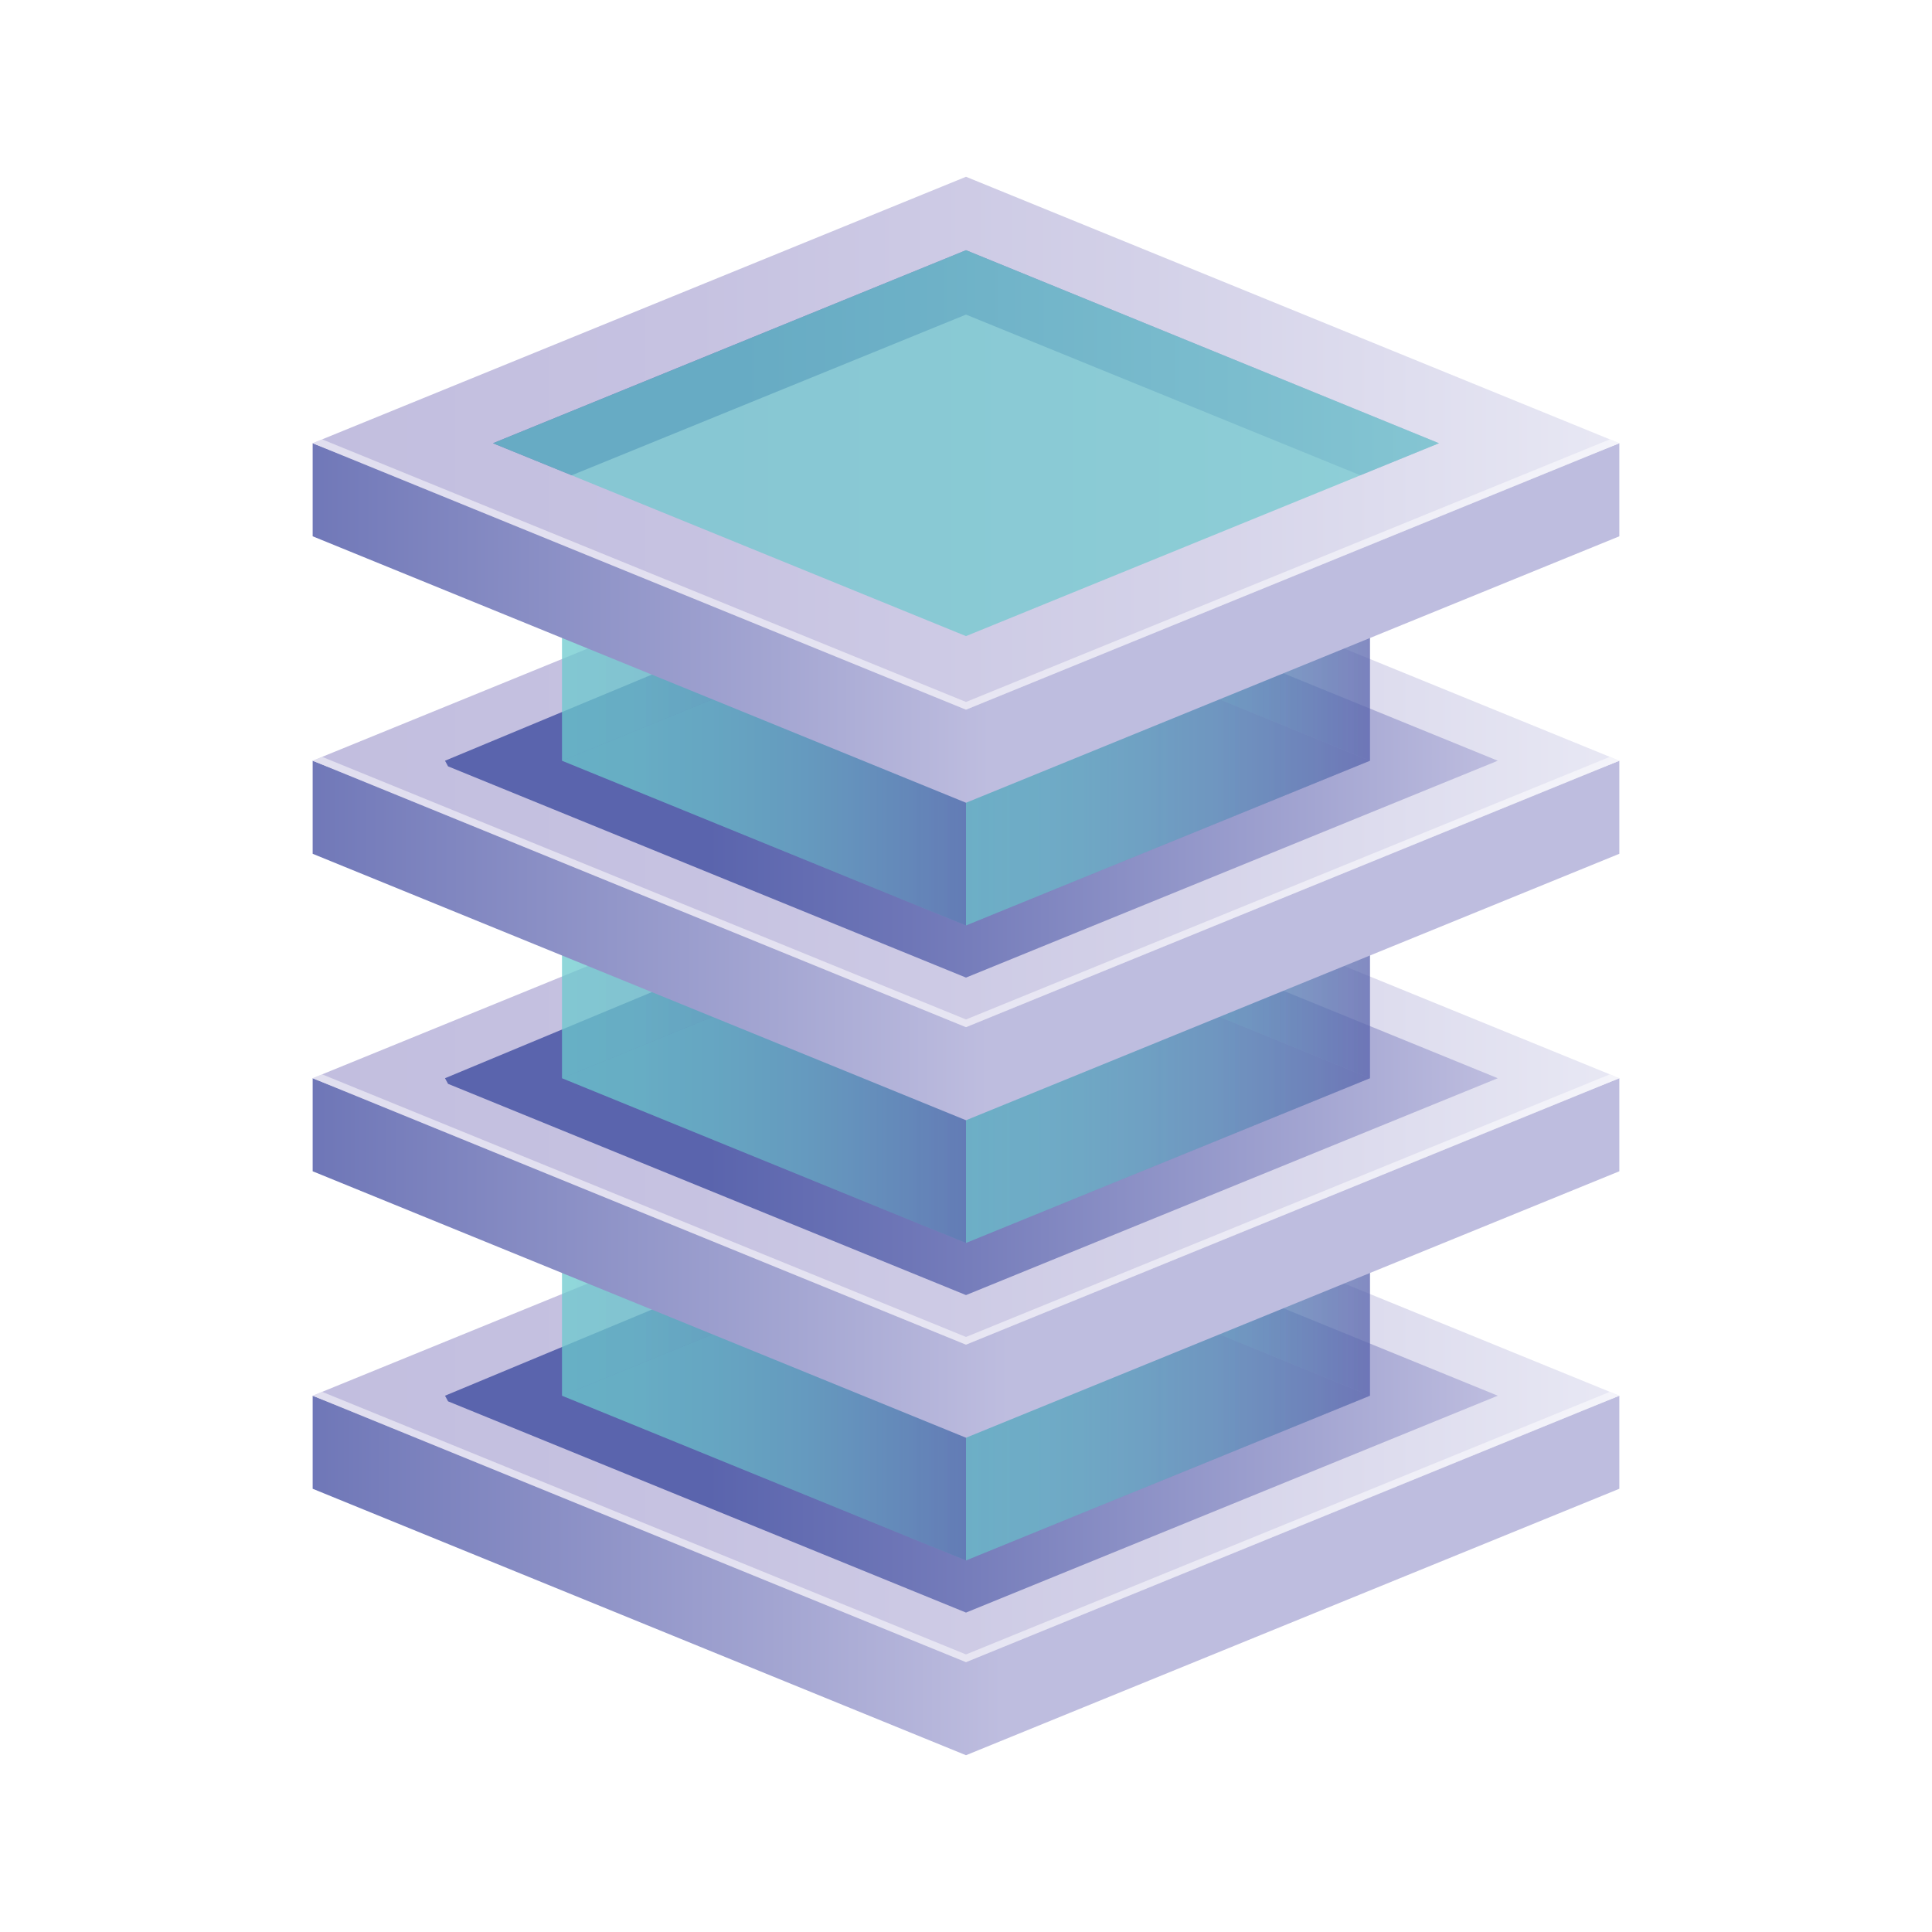
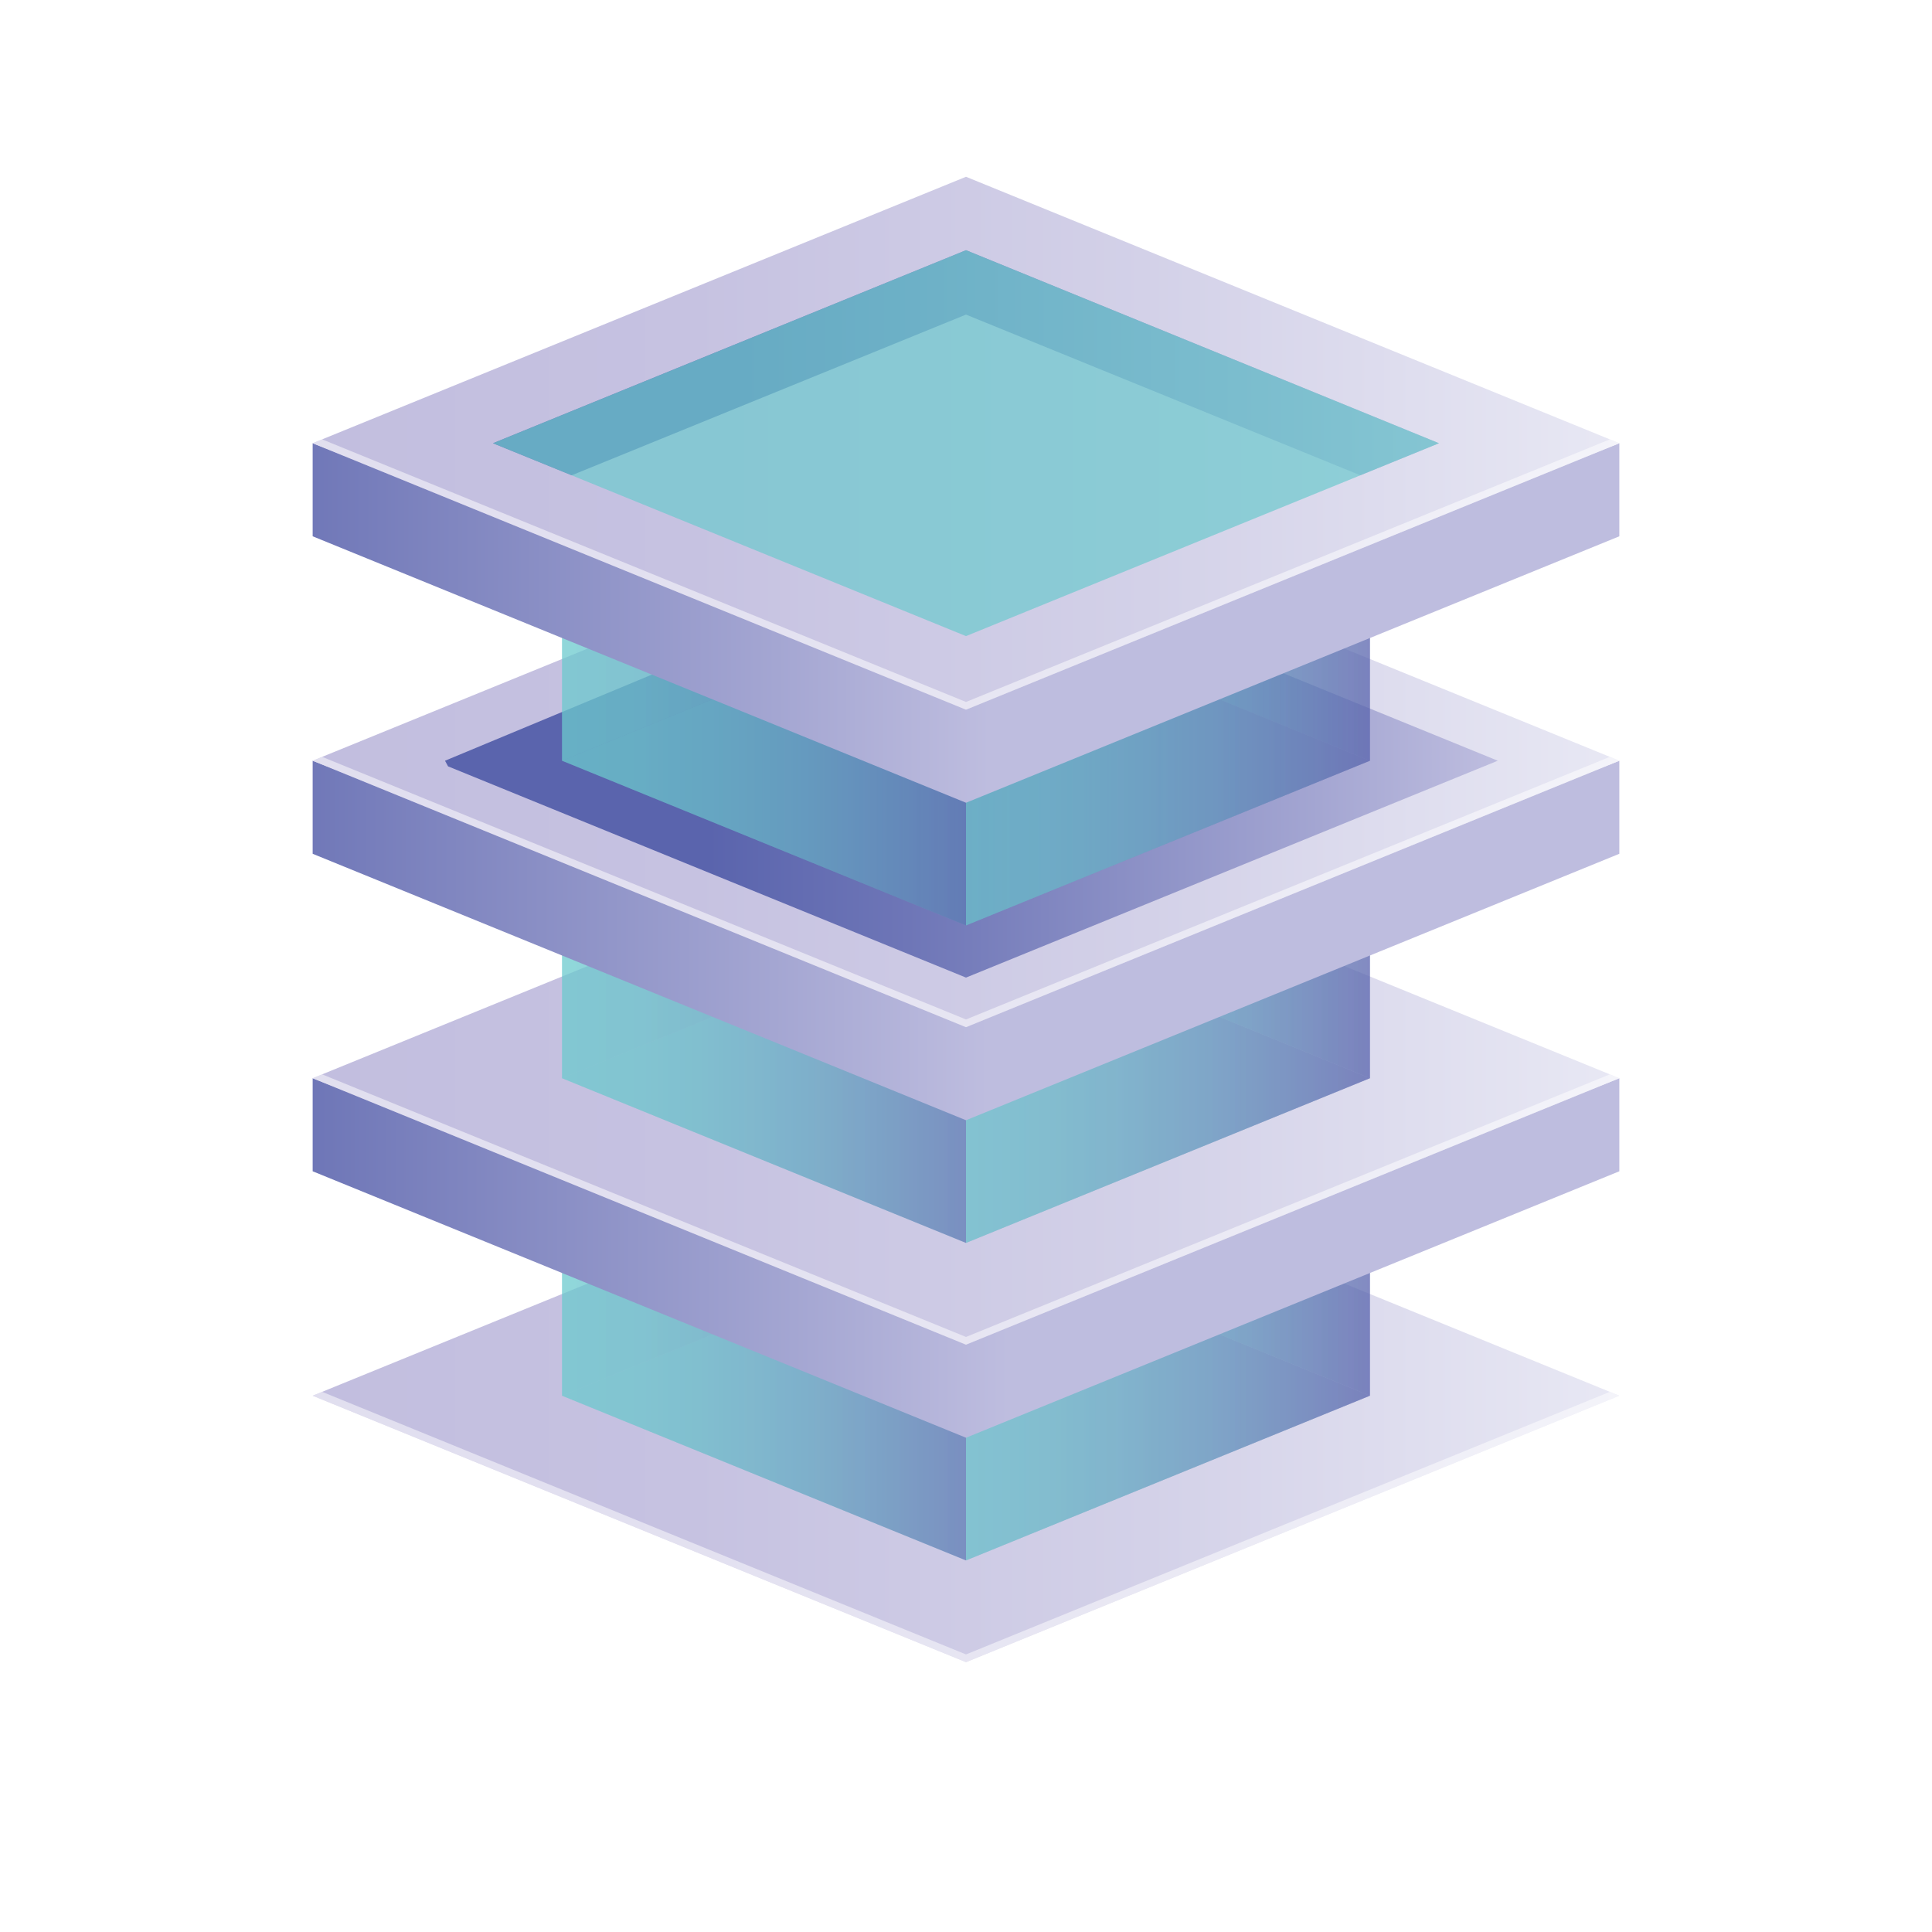
<svg xmlns="http://www.w3.org/2000/svg" xmlns:xlink="http://www.w3.org/1999/xlink" id="Layer_1" viewBox="0 0 120 120">
  <defs>
    <style>.cls-1{fill:url(#_Áåçûìÿííûé_ãðàäèåíò_254-4);}.cls-1,.cls-2,.cls-3,.cls-4,.cls-5,.cls-6,.cls-7,.cls-8,.cls-9,.cls-10,.cls-11,.cls-12,.cls-13,.cls-14,.cls-15,.cls-16,.cls-17,.cls-18,.cls-19,.cls-20,.cls-21,.cls-22,.cls-23,.cls-24,.cls-25,.cls-26,.cls-27,.cls-28,.cls-29,.cls-30,.cls-31,.cls-32,.cls-33,.cls-34,.cls-35,.cls-36,.cls-37,.cls-38{stroke-width:0px;}.cls-1,.cls-2,.cls-3,.cls-5,.cls-8,.cls-9,.cls-10,.cls-14,.cls-16,.cls-17,.cls-18,.cls-20,.cls-21,.cls-23,.cls-24,.cls-25,.cls-26,.cls-30,.cls-35{opacity:.5;}.cls-2{fill:url(#_Áåçûìÿííûé_ãðàäèåíò_254-14);}.cls-3{fill:url(#_Áåçûìÿííûé_ãðàäèåíò_254-9);}.cls-4{fill:url(#_Áåçûìÿííûé_ãðàäèåíò_3-4);}.cls-5{fill:url(#_Áåçûìÿííûé_ãðàäèåíò_254-15);}.cls-39{filter:url(#luminosity-noclip-5);}.cls-6{fill:url(#_Áåçûìÿííûé_ãðàäèåíò_71);}.cls-6,.cls-22,.cls-38{mix-blend-mode:multiply;}.cls-40{mask:url(#mask-2);}.cls-7{fill:url(#_Áåçûìÿííûé_ãðàäèåíò_29);opacity:.7;}.cls-8{fill:url(#_Áåçûìÿííûé_ãðàäèåíò_254-6);}.cls-9{fill:url(#_Áåçûìÿííûé_ãðàäèåíò_254-7);}.cls-10{fill:#fff;}.cls-11{fill:url(#_Áåçûìÿííûé_ãðàäèåíò_3-3);}.cls-12{fill:url(#_Áåçûìÿííûé_ãðàäèåíò_3-2);}.cls-41{mask:url(#mask-3);}.cls-13{fill:url(#_Áåçûìÿííûé_ãðàäèåíò_105);}.cls-14{fill:url(#_Áåçûìÿííûé_ãðàäèåíò_254-10);}.cls-15{fill:url(#_Áåçûìÿííûé_ãðàäèåíò_13-2);}.cls-16{fill:url(#_Áåçûìÿííûé_ãðàäèåíò_254-13);}.cls-17{fill:url(#_Áåçûìÿííûé_ãðàäèåíò_254-3);}.cls-18{fill:url(#_Áåçûìÿííûé_ãðàäèåíò_254-2);}.cls-19{fill:url(#_Áåçûìÿííûé_ãðàäèåíò_105-2);}.cls-42{mask:url(#mask-5);}.cls-20{fill:url(#_Áåçûìÿííûé_ãðàäèåíò_254-8);}.cls-21{fill:url(#_Áåçûìÿííûé_ãðàäèåíò_254-18);}.cls-22{fill:url(#_Áåçûìÿííûé_ãðàäèåíò_71-3);}.cls-23{fill:url(#_Áåçûìÿííûé_ãðàäèåíò_254-17);}.cls-24{fill:url(#_Áåçûìÿííûé_ãðàäèåíò_254-12);}.cls-25{fill:url(#_Áåçûìÿííûé_ãðàäèåíò_254-16);}.cls-43{mask:url(#mask-4);}.cls-26{fill:url(#_Áåçûìÿííûé_ãðàäèåíò_254-5);}.cls-27{fill:url(#_Áåçûìÿííûé_ãðàäèåíò_13-4);}.cls-28{fill:url(#_Áåçûìÿííûé_ãðàäèåíò_67-2);}.cls-29{fill:url(#_Áåçûìÿííûé_ãðàäèåíò_105-3);}.cls-30{fill:url(#_Áåçûìÿííûé_ãðàäèåíò_254);}.cls-44{filter:url(#luminosity-noclip);}.cls-45{mask:url(#mask-1);}.cls-31{fill:url(#_Áåçûìÿííûé_ãðàäèåíò_3);}.cls-46{mask:url(#mask);}.cls-32{fill:url(#_Áåçûìÿííûé_ãðàäèåíò_67-3);}.cls-33{fill:url(#_Áåçûìÿííûé_ãðàäèåíò_105-4);}.cls-34{fill:url(#_Áåçûìÿííûé_ãðàäèåíò_67);}.cls-35{fill:url(#_Áåçûìÿííûé_ãðàäèåíò_254-11);}.cls-47{filter:url(#luminosity-noclip-3);}.cls-36{fill:url(#_Áåçûìÿííûé_ãðàäèåíò_13-3);}.cls-37{fill:url(#_Áåçûìÿííûé_ãðàäèåíò_13);}.cls-38{fill:url(#_Áåçûìÿííûé_ãðàäèåíò_71-2);}</style>
    <linearGradient id="_Áåçûìÿííûé_ãðàäèåíò_105" x1="4.39" y1="97.85" x2="62.22" y2="97.85" gradientUnits="userSpaceOnUse">
      <stop offset="0" stop-color="#5a64ad" />
      <stop offset=".25" stop-color="#6e76b7" />
      <stop offset=".77" stop-color="#a4a6d2" />
      <stop offset="1" stop-color="#bebddf" />
    </linearGradient>
    <linearGradient id="_Áåçûìÿííûé_ãðàäèåíò_3" x1="19.42" y1="86.69" x2="100.58" y2="86.69" gradientUnits="userSpaceOnUse">
      <stop offset="0" stop-color="#c2bedf" />
      <stop offset=".29" stop-color="#c6c2e1" />
      <stop offset=".64" stop-color="#d3d1e8" />
      <stop offset="1" stop-color="#e8e8f4" />
    </linearGradient>
    <linearGradient id="_Áåçûìÿííûé_ãðàäèåíò_13" x1="27.64" y1="86.69" x2="93.03" y2="86.69" gradientUnits="userSpaceOnUse">
      <stop offset=".25" stop-color="#5a64ad" />
      <stop offset=".44" stop-color="#6e76b7" />
      <stop offset=".83" stop-color="#a4a6d2" />
      <stop offset="1" stop-color="#bebddf" />
    </linearGradient>
    <filter id="luminosity-noclip" x="26.97" y="73.22" width="66.05" height="13.82" color-interpolation-filters="sRGB" filterUnits="userSpaceOnUse">
      <feFlood flood-color="#fff" result="bg" />
      <feBlend in="SourceGraphic" in2="bg" />
    </filter>
    <filter id="luminosity-noclip-2" x="26.97" y="-8252" width="66.05" height="32766" color-interpolation-filters="sRGB" filterUnits="userSpaceOnUse">
      <feFlood flood-color="#fff" result="bg" />
      <feBlend in="SourceGraphic" in2="bg" />
    </filter>
    <mask id="mask-1" x="26.97" y="-8252" width="66.05" height="32766" maskUnits="userSpaceOnUse" />
    <linearGradient id="_Áåçûìÿííûé_ãðàäèåíò_71" x1="26.97" y1="80.13" x2="93.03" y2="80.13" gradientUnits="userSpaceOnUse">
      <stop offset="0" stop-color="#e6e6e6" />
      <stop offset=".11" stop-color="#eaeaea" />
      <stop offset=".75" stop-color="#fff" />
    </linearGradient>
    <mask id="mask" x="26.97" y="73.22" width="66.05" height="13.82" maskUnits="userSpaceOnUse">
      <g class="cls-44">
        <g class="cls-45">
          <polygon class="cls-6" points="60 73.92 92.17 87.04 93.03 86.69 60 73.22 26.97 86.69 27.83 87.04 60 73.92" />
        </g>
      </g>
    </mask>
    <linearGradient id="_Áåçûìÿííûé_ãðàäèåíò_67" x1="26.97" y1="80.13" x2="93.03" y2="80.13" gradientUnits="userSpaceOnUse">
      <stop offset="0" stop-color="#fff" />
      <stop offset=".01" stop-color="#fbfbfd" />
      <stop offset=".38" stop-color="#a5aad2" />
      <stop offset=".63" stop-color="#6e77b7" />
      <stop offset=".75" stop-color="#5a64ad" />
    </linearGradient>
    <linearGradient id="_Áåçûìÿííûé_ãðàäèåíò_254" x1="34.91" y1="86.69" x2="85.09" y2="86.69" gradientUnits="userSpaceOnUse">
      <stop offset="0" stop-color="#6dcace" />
      <stop offset=".18" stop-color="#6cc5cc" />
      <stop offset=".39" stop-color="#69b6c7" />
      <stop offset=".61" stop-color="#649fc0" />
      <stop offset=".84" stop-color="#5e7eb5" />
      <stop offset="1" stop-color="#5a64ad" />
    </linearGradient>
    <linearGradient id="_Áåçûìÿííûé_ãðàäèåíò_254-2" x1="60" y1="74.41" y2="74.41" xlink:href="#_Áåçûìÿííûé_ãðàäèåíò_254" />
    <linearGradient id="_Áåçûìÿííûé_ãðàäèåíò_254-3" y1="74.41" x2="60" y2="74.41" xlink:href="#_Áåçûìÿííûé_ãðàäèåíò_254" />
    <linearGradient id="_Áåçûìÿííûé_ãðàäèåíò_254-4" y1="72.37" y2="72.37" xlink:href="#_Áåçûìÿííûé_ãðàäèåíò_254" />
    <linearGradient id="_Áåçûìÿííûé_ãðàäèåíò_254-5" x1="60" y1="84.65" y2="84.65" xlink:href="#_Áåçûìÿííûé_ãðàäèåíò_254" />
    <linearGradient id="_Áåçûìÿííûé_ãðàäèåíò_254-6" y1="84.65" x2="60" y2="84.65" xlink:href="#_Áåçûìÿííûé_ãðàäèåíò_254" />
    <linearGradient id="_Áåçûìÿííûé_ãðàäèåíò_105-2" x1="4.82" y1="78.13" x2="62.64" y2="78.13" xlink:href="#_Áåçûìÿííûé_ãðàäèåíò_105" />
    <linearGradient id="_Áåçûìÿííûé_ãðàäèåíò_3-2" y1="66.97" y2="66.97" xlink:href="#_Áåçûìÿííûé_ãðàäèåíò_3" />
    <linearGradient id="_Áåçûìÿííûé_ãðàäèåíò_13-2" y1="66.97" y2="66.97" xlink:href="#_Áåçûìÿííûé_ãðàäèåíò_13" />
    <filter id="luminosity-noclip-3" x="26.97" y="53.5" width="66.05" height="13.82" color-interpolation-filters="sRGB" filterUnits="userSpaceOnUse">
      <feFlood flood-color="#fff" result="bg" />
      <feBlend in="SourceGraphic" in2="bg" />
    </filter>
    <filter id="luminosity-noclip-4" x="26.97" y="-8252" width="66.05" height="32766" color-interpolation-filters="sRGB" filterUnits="userSpaceOnUse">
      <feFlood flood-color="#fff" result="bg" />
      <feBlend in="SourceGraphic" in2="bg" />
    </filter>
    <mask id="mask-3" x="26.97" y="-8252" width="66.05" height="32766" maskUnits="userSpaceOnUse" />
    <linearGradient id="_Áåçûìÿííûé_ãðàäèåíò_71-2" y1="60.41" y2="60.41" xlink:href="#_Áåçûìÿííûé_ãðàäèåíò_71" />
    <mask id="mask-2" x="26.97" y="53.5" width="66.05" height="13.82" maskUnits="userSpaceOnUse">
      <g class="cls-47">
        <g class="cls-41">
          <polygon class="cls-38" points="60 54.2 92.17 67.32 93.03 66.97 60 53.5 26.97 66.97 27.83 67.32 60 54.2" />
        </g>
      </g>
    </mask>
    <linearGradient id="_Áåçûìÿííûé_ãðàäèåíò_67-2" y1="60.41" y2="60.41" xlink:href="#_Áåçûìÿííûé_ãðàäèåíò_67" />
    <linearGradient id="_Áåçûìÿííûé_ãðàäèåíò_254-7" y1="66.97" y2="66.97" xlink:href="#_Áåçûìÿííûé_ãðàäèåíò_254" />
    <linearGradient id="_Áåçûìÿííûé_ãðàäèåíò_254-8" x1="60" y1="54.7" y2="54.7" xlink:href="#_Áåçûìÿííûé_ãðàäèåíò_254" />
    <linearGradient id="_Áåçûìÿííûé_ãðàäèåíò_254-9" y1="54.7" x2="60" y2="54.7" xlink:href="#_Áåçûìÿííûé_ãðàäèåíò_254" />
    <linearGradient id="_Áåçûìÿííûé_ãðàäèåíò_254-10" y1="52.65" y2="52.65" xlink:href="#_Áåçûìÿííûé_ãðàäèåíò_254" />
    <linearGradient id="_Áåçûìÿííûé_ãðàäèåíò_254-11" x1="60" y1="64.93" y2="64.93" xlink:href="#_Áåçûìÿííûé_ãðàäèåíò_254" />
    <linearGradient id="_Áåçûìÿííûé_ãðàäèåíò_254-12" y1="64.93" x2="60" y2="64.93" xlink:href="#_Áåçûìÿííûé_ãðàäèåíò_254" />
    <linearGradient id="_Áåçûìÿííûé_ãðàäèåíò_105-3" x1="3.54" y1="58.41" x2="61.37" y2="58.41" xlink:href="#_Áåçûìÿííûé_ãðàäèåíò_105" />
    <linearGradient id="_Áåçûìÿííûé_ãðàäèåíò_3-3" y1="47.25" y2="47.25" xlink:href="#_Áåçûìÿííûé_ãðàäèåíò_3" />
    <linearGradient id="_Áåçûìÿííûé_ãðàäèåíò_13-3" y1="47.25" y2="47.25" xlink:href="#_Áåçûìÿííûé_ãðàäèåíò_13" />
    <filter id="luminosity-noclip-5" x="26.97" y="33.78" width="66.05" height="13.82" color-interpolation-filters="sRGB" filterUnits="userSpaceOnUse">
      <feFlood flood-color="#fff" result="bg" />
      <feBlend in="SourceGraphic" in2="bg" />
    </filter>
    <filter id="luminosity-noclip-6" x="26.97" y="-8252" width="66.05" height="32766" color-interpolation-filters="sRGB" filterUnits="userSpaceOnUse">
      <feFlood flood-color="#fff" result="bg" />
      <feBlend in="SourceGraphic" in2="bg" />
    </filter>
    <mask id="mask-5" x="26.97" y="-8252" width="66.05" height="32766" maskUnits="userSpaceOnUse" />
    <linearGradient id="_Áåçûìÿííûé_ãðàäèåíò_71-3" y1="40.69" y2="40.69" xlink:href="#_Áåçûìÿííûé_ãðàäèåíò_71" />
    <mask id="mask-4" x="26.97" y="33.78" width="66.05" height="13.82" maskUnits="userSpaceOnUse">
      <g class="cls-39">
        <g class="cls-42">
          <polygon class="cls-22" points="60 34.48 92.17 47.6 93.03 47.25 60 33.78 26.97 47.25 27.83 47.6 60 34.48" />
        </g>
      </g>
    </mask>
    <linearGradient id="_Áåçûìÿííûé_ãðàäèåíò_67-3" y1="40.69" y2="40.69" xlink:href="#_Áåçûìÿííûé_ãðàäèåíò_67" />
    <linearGradient id="_Áåçûìÿííûé_ãðàäèåíò_254-13" y1="47.25" y2="47.25" xlink:href="#_Áåçûìÿííûé_ãðàäèåíò_254" />
    <linearGradient id="_Áåçûìÿííûé_ãðàäèåíò_254-14" x1="60" y1="34.98" y2="34.98" xlink:href="#_Áåçûìÿííûé_ãðàäèåíò_254" />
    <linearGradient id="_Áåçûìÿííûé_ãðàäèåíò_254-15" y1="34.98" x2="60" y2="34.98" xlink:href="#_Áåçûìÿííûé_ãðàäèåíò_254" />
    <linearGradient id="_Áåçûìÿííûé_ãðàäèåíò_254-16" y1="32.93" y2="32.93" xlink:href="#_Áåçûìÿííûé_ãðàäèåíò_254" />
    <linearGradient id="_Áåçûìÿííûé_ãðàäèåíò_254-17" x1="60" y1="45.21" y2="45.21" xlink:href="#_Áåçûìÿííûé_ãðàäèåíò_254" />
    <linearGradient id="_Áåçûìÿííûé_ãðàäèåíò_254-18" y1="45.21" x2="60" y2="45.21" xlink:href="#_Áåçûìÿííûé_ãðàäèåíò_254" />
    <linearGradient id="_Áåçûìÿííûé_ãðàäèåíò_105-4" x1="3.68" y1="38.7" x2="61.51" y2="38.7" xlink:href="#_Áåçûìÿííûé_ãðàäèåíò_105" />
    <linearGradient id="_Áåçûìÿííûé_ãðàäèåíò_3-4" y1="27.53" y2="27.53" xlink:href="#_Áåçûìÿííûé_ãðàäèåíò_3" />
    <linearGradient id="_Áåçûìÿííûé_ãðàäèåíò_13-4" x1="30.62" y1="22.53" x2="89.38" y2="22.53" xlink:href="#_Áåçûìÿííûé_ãðàäèåíò_13" />
    <linearGradient id="_Áåçûìÿííûé_ãðàäèåíò_29" x1="30.62" y1="27.53" x2="89.38" y2="27.53" gradientUnits="userSpaceOnUse">
      <stop offset="0" stop-color="#6dcace" />
      <stop offset="1" stop-color="#6dcace" />
    </linearGradient>
  </defs>
-   <polygon class="cls-13" points="100.58 92.47 100.58 86.69 60 102.5 19.42 86.69 19.42 92.47 60 109.02 100.58 92.47" />
  <polygon class="cls-31" points="60 103.24 19.42 86.69 60 70.14 100.58 86.69 60 103.24" />
  <polygon class="cls-10" points="60 102.76 20.01 86.45 19.42 86.69 60 103.24 100.58 86.69 99.99 86.45 60 102.76" />
-   <polygon class="cls-37" points="60 100.16 27.83 87.04 27.64 86.69 60 73.22 93.03 86.69 60 100.16" />
  <g class="cls-46">
    <polygon class="cls-34" points="60 73.92 92.17 87.04 93.03 86.69 60 73.22 26.97 86.69 27.83 87.04 60 73.92" />
  </g>
  <polygon class="cls-30" points="60 96.92 34.91 86.69 60 76.46 85.09 86.69 60 96.92" />
  <polygon class="cls-18" points="60 62.14 85.09 72.37 85.09 86.69 60 76.46 60 62.14" />
  <polygon class="cls-17" points="60 76.46 34.91 86.69 34.91 72.37 60 62.14 60 76.46" />
-   <polygon class="cls-1" points="60 82.6 34.91 72.37 60 62.14 85.09 72.37 60 82.6" />
  <polygon class="cls-26" points="60 82.6 60 96.92 85.09 86.69 85.09 72.37 60 82.6" />
  <polygon class="cls-8" points="34.91 72.37 34.91 86.69 60 96.92 60 82.6 34.91 72.37" />
  <polygon class="cls-19" points="100.58 72.75 100.58 66.97 60 82.78 19.42 66.97 19.42 72.75 60 89.3 100.58 72.75" />
  <polygon class="cls-12" points="60 83.52 19.42 66.97 60 50.42 100.58 66.97 60 83.52" />
  <polygon class="cls-10" points="60 83.04 20.01 66.73 19.42 66.97 60 83.52 100.58 66.97 99.99 66.73 60 83.04" />
-   <polygon class="cls-15" points="60 80.44 27.83 67.32 27.64 66.97 60 53.5 93.03 66.97 60 80.44" />
  <g class="cls-40">
    <polygon class="cls-28" points="60 54.2 92.17 67.32 93.03 66.97 60 53.5 26.97 66.97 27.83 67.32 60 54.2" />
  </g>
  <polygon class="cls-9" points="60 77.2 34.91 66.97 60 56.74 85.09 66.97 60 77.2" />
  <polygon class="cls-20" points="60 42.42 85.09 52.65 85.09 66.97 60 56.74 60 42.42" />
  <polygon class="cls-3" points="60 56.74 34.91 66.97 34.91 52.65 60 42.42 60 56.74" />
  <polygon class="cls-14" points="60 62.89 34.91 52.65 60 42.42 85.09 52.65 60 62.89" />
  <polygon class="cls-35" points="60 62.89 60 77.2 85.09 66.97 85.09 52.65 60 62.89" />
  <polygon class="cls-24" points="34.91 52.65 34.91 66.97 60 77.2 60 62.89 34.91 52.65" />
  <polygon class="cls-29" points="100.58 53.03 100.58 47.25 60 63.06 19.42 47.25 19.42 53.03 60 69.58 100.58 53.03" />
  <polygon class="cls-11" points="60 63.8 19.42 47.25 60 30.7 100.58 47.25 60 63.8" />
  <polygon class="cls-10" points="60 63.32 20.01 47.01 19.42 47.25 60 63.8 100.58 47.25 99.99 47.01 60 63.32" />
  <polygon class="cls-36" points="60 60.72 27.83 47.6 27.64 47.25 60 33.78 93.03 47.25 60 60.72" />
  <g class="cls-43">
    <polygon class="cls-32" points="60 34.48 92.17 47.6 93.03 47.25 60 33.78 26.97 47.25 27.83 47.6 60 34.48" />
  </g>
  <polygon class="cls-16" points="60 57.48 34.91 47.25 60 37.02 85.09 47.25 60 57.48" />
  <polygon class="cls-2" points="60 22.7 85.09 32.93 85.09 47.25 60 37.02 60 22.7" />
  <polygon class="cls-5" points="60 37.02 34.91 47.25 34.91 32.93 60 22.7 60 37.02" />
  <polygon class="cls-25" points="60 43.17 34.91 32.93 60 22.7 85.09 32.93 60 43.17" />
  <polygon class="cls-23" points="60 43.17 60 57.48 85.09 47.25 85.09 32.93 60 43.17" />
  <polygon class="cls-21" points="34.91 32.93 34.91 47.25 60 57.48 60 43.17 34.91 32.93" />
  <polygon class="cls-33" points="100.58 33.31 100.58 27.53 60 43.34 19.42 27.53 19.42 33.31 60 49.86 100.58 33.31" />
  <polygon class="cls-4" points="60 44.08 19.42 27.53 60 10.98 100.58 27.53 60 44.08" />
  <polygon class="cls-27" points="60 19.54 84.49 29.52 89.38 27.53 60 15.54 30.62 27.53 35.51 29.52 60 19.54" />
  <polygon class="cls-10" points="60 43.6 20.01 27.29 19.42 27.53 60 44.08 100.58 27.53 99.99 27.29 60 43.6" />
  <polygon class="cls-7" points="60 39.51 30.62 27.53 60 15.54 89.38 27.53 60 39.51" />
</svg>